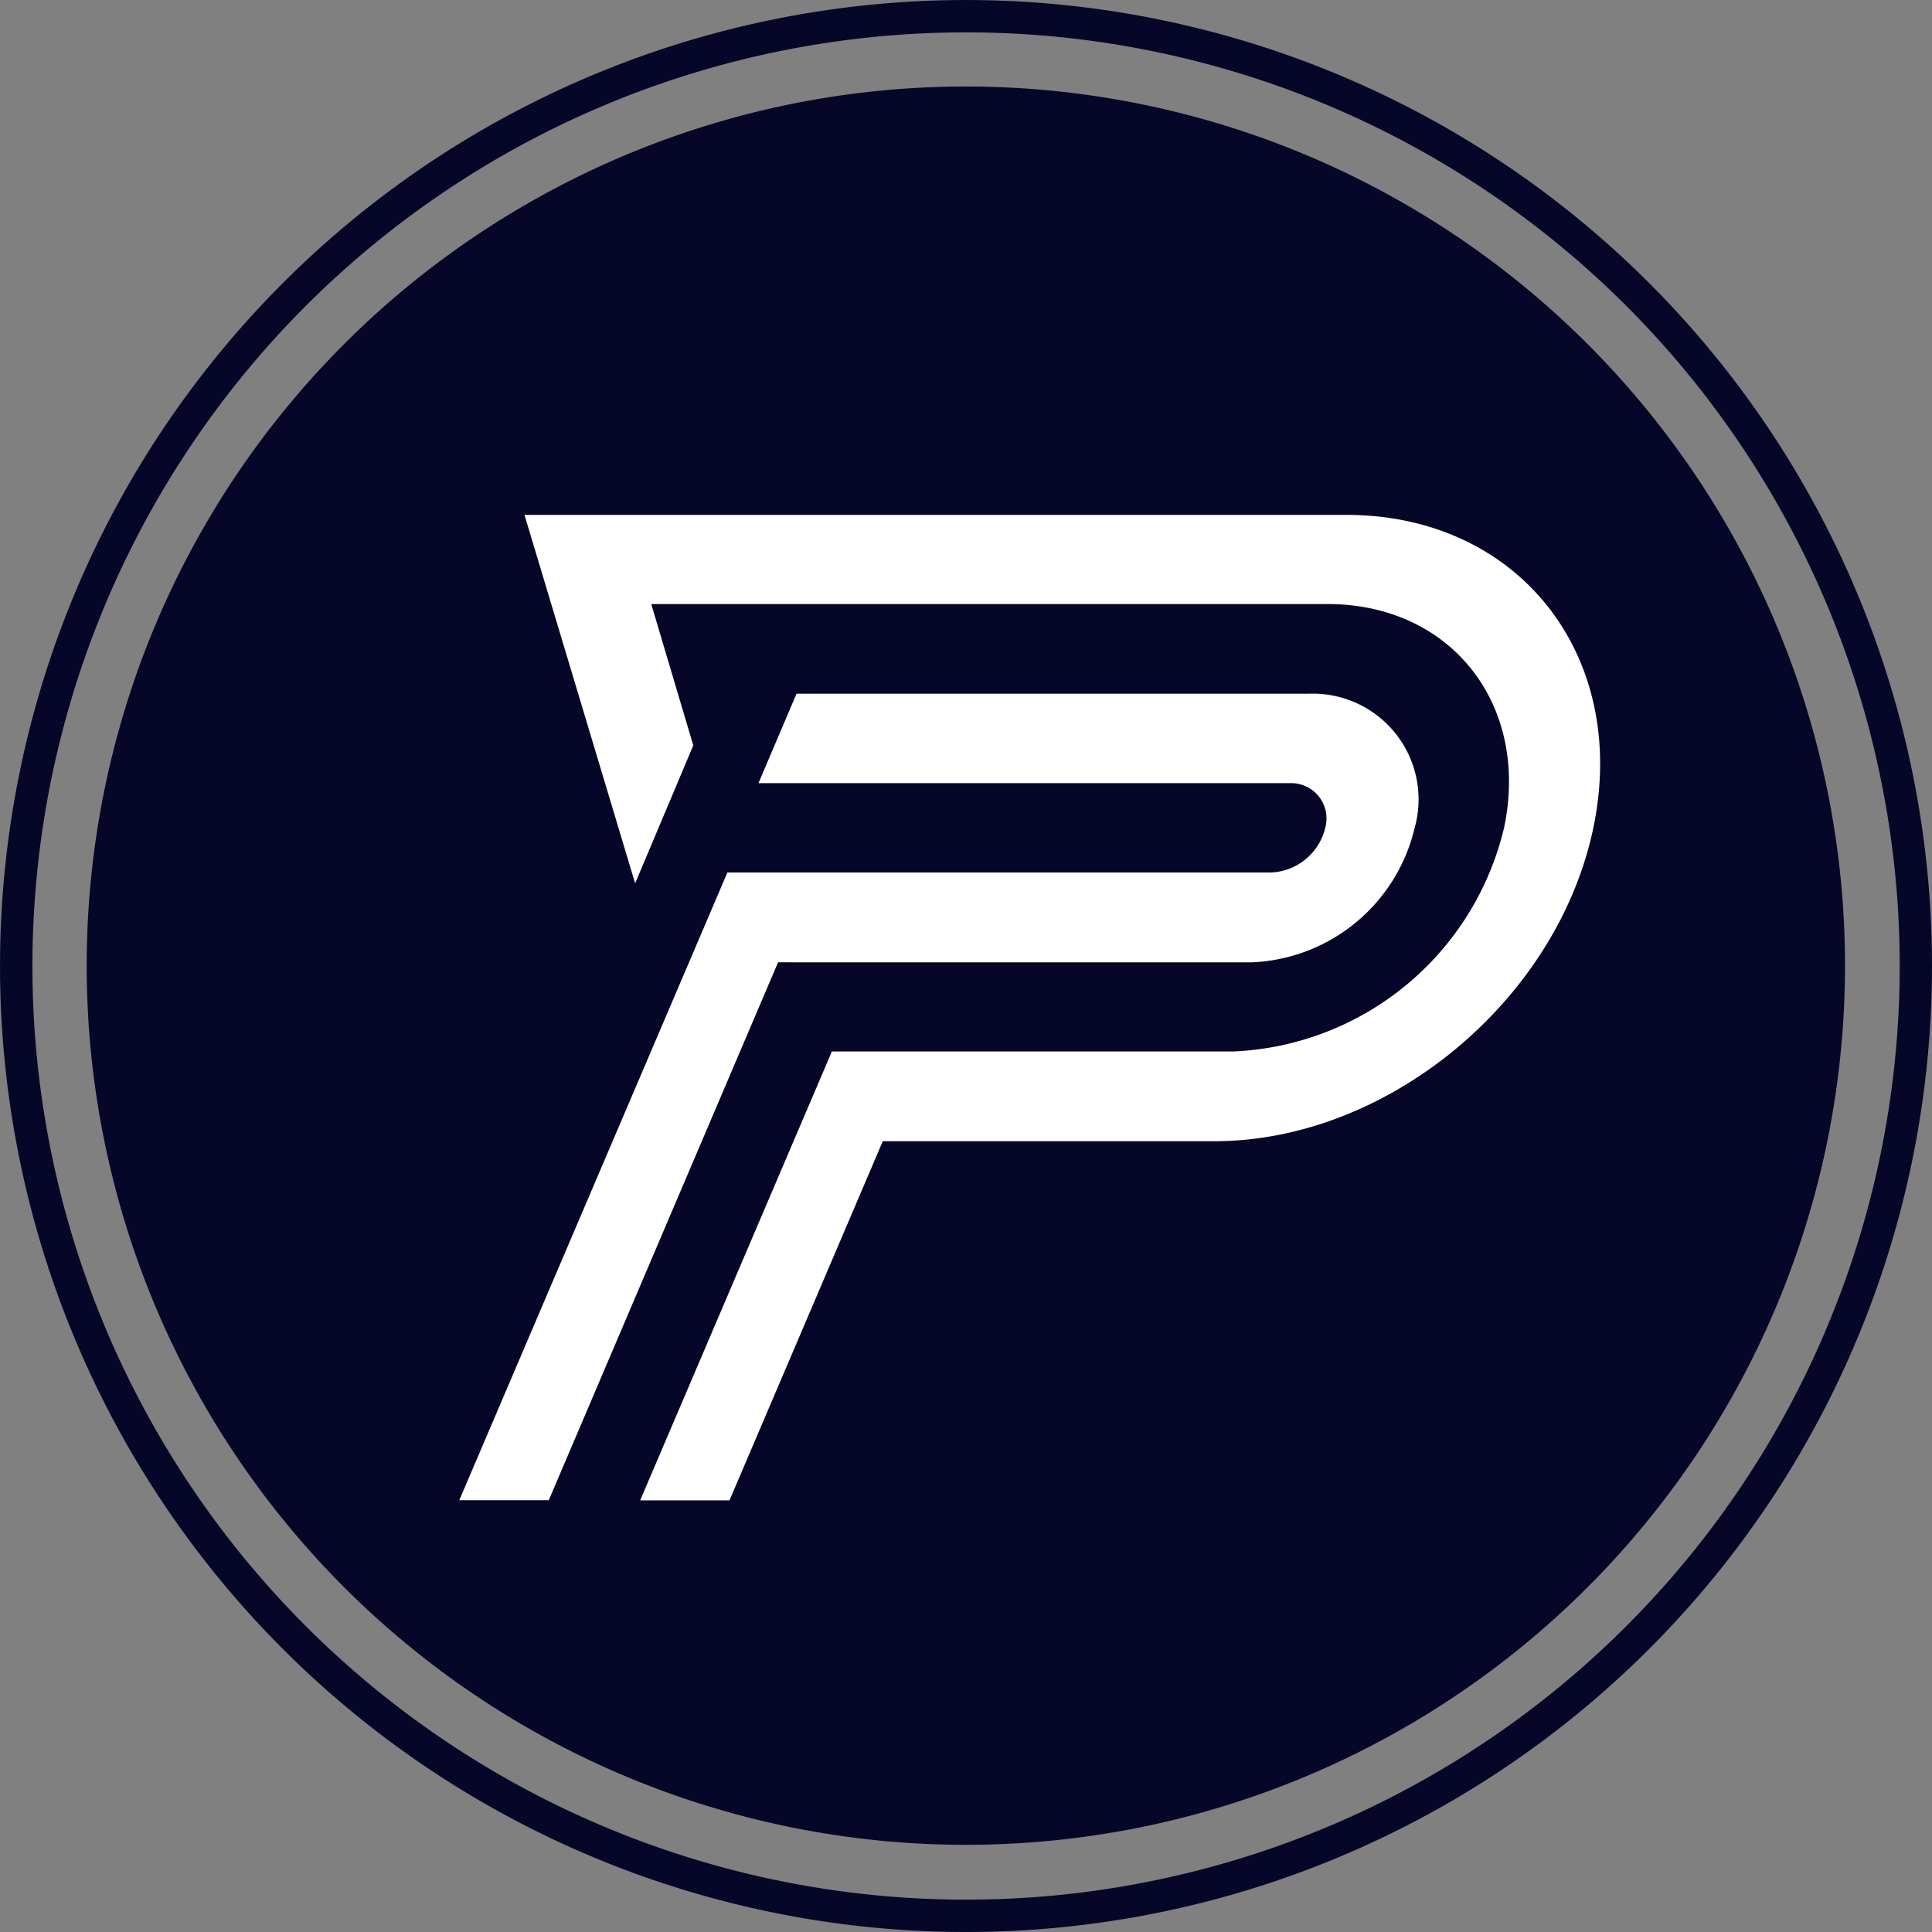
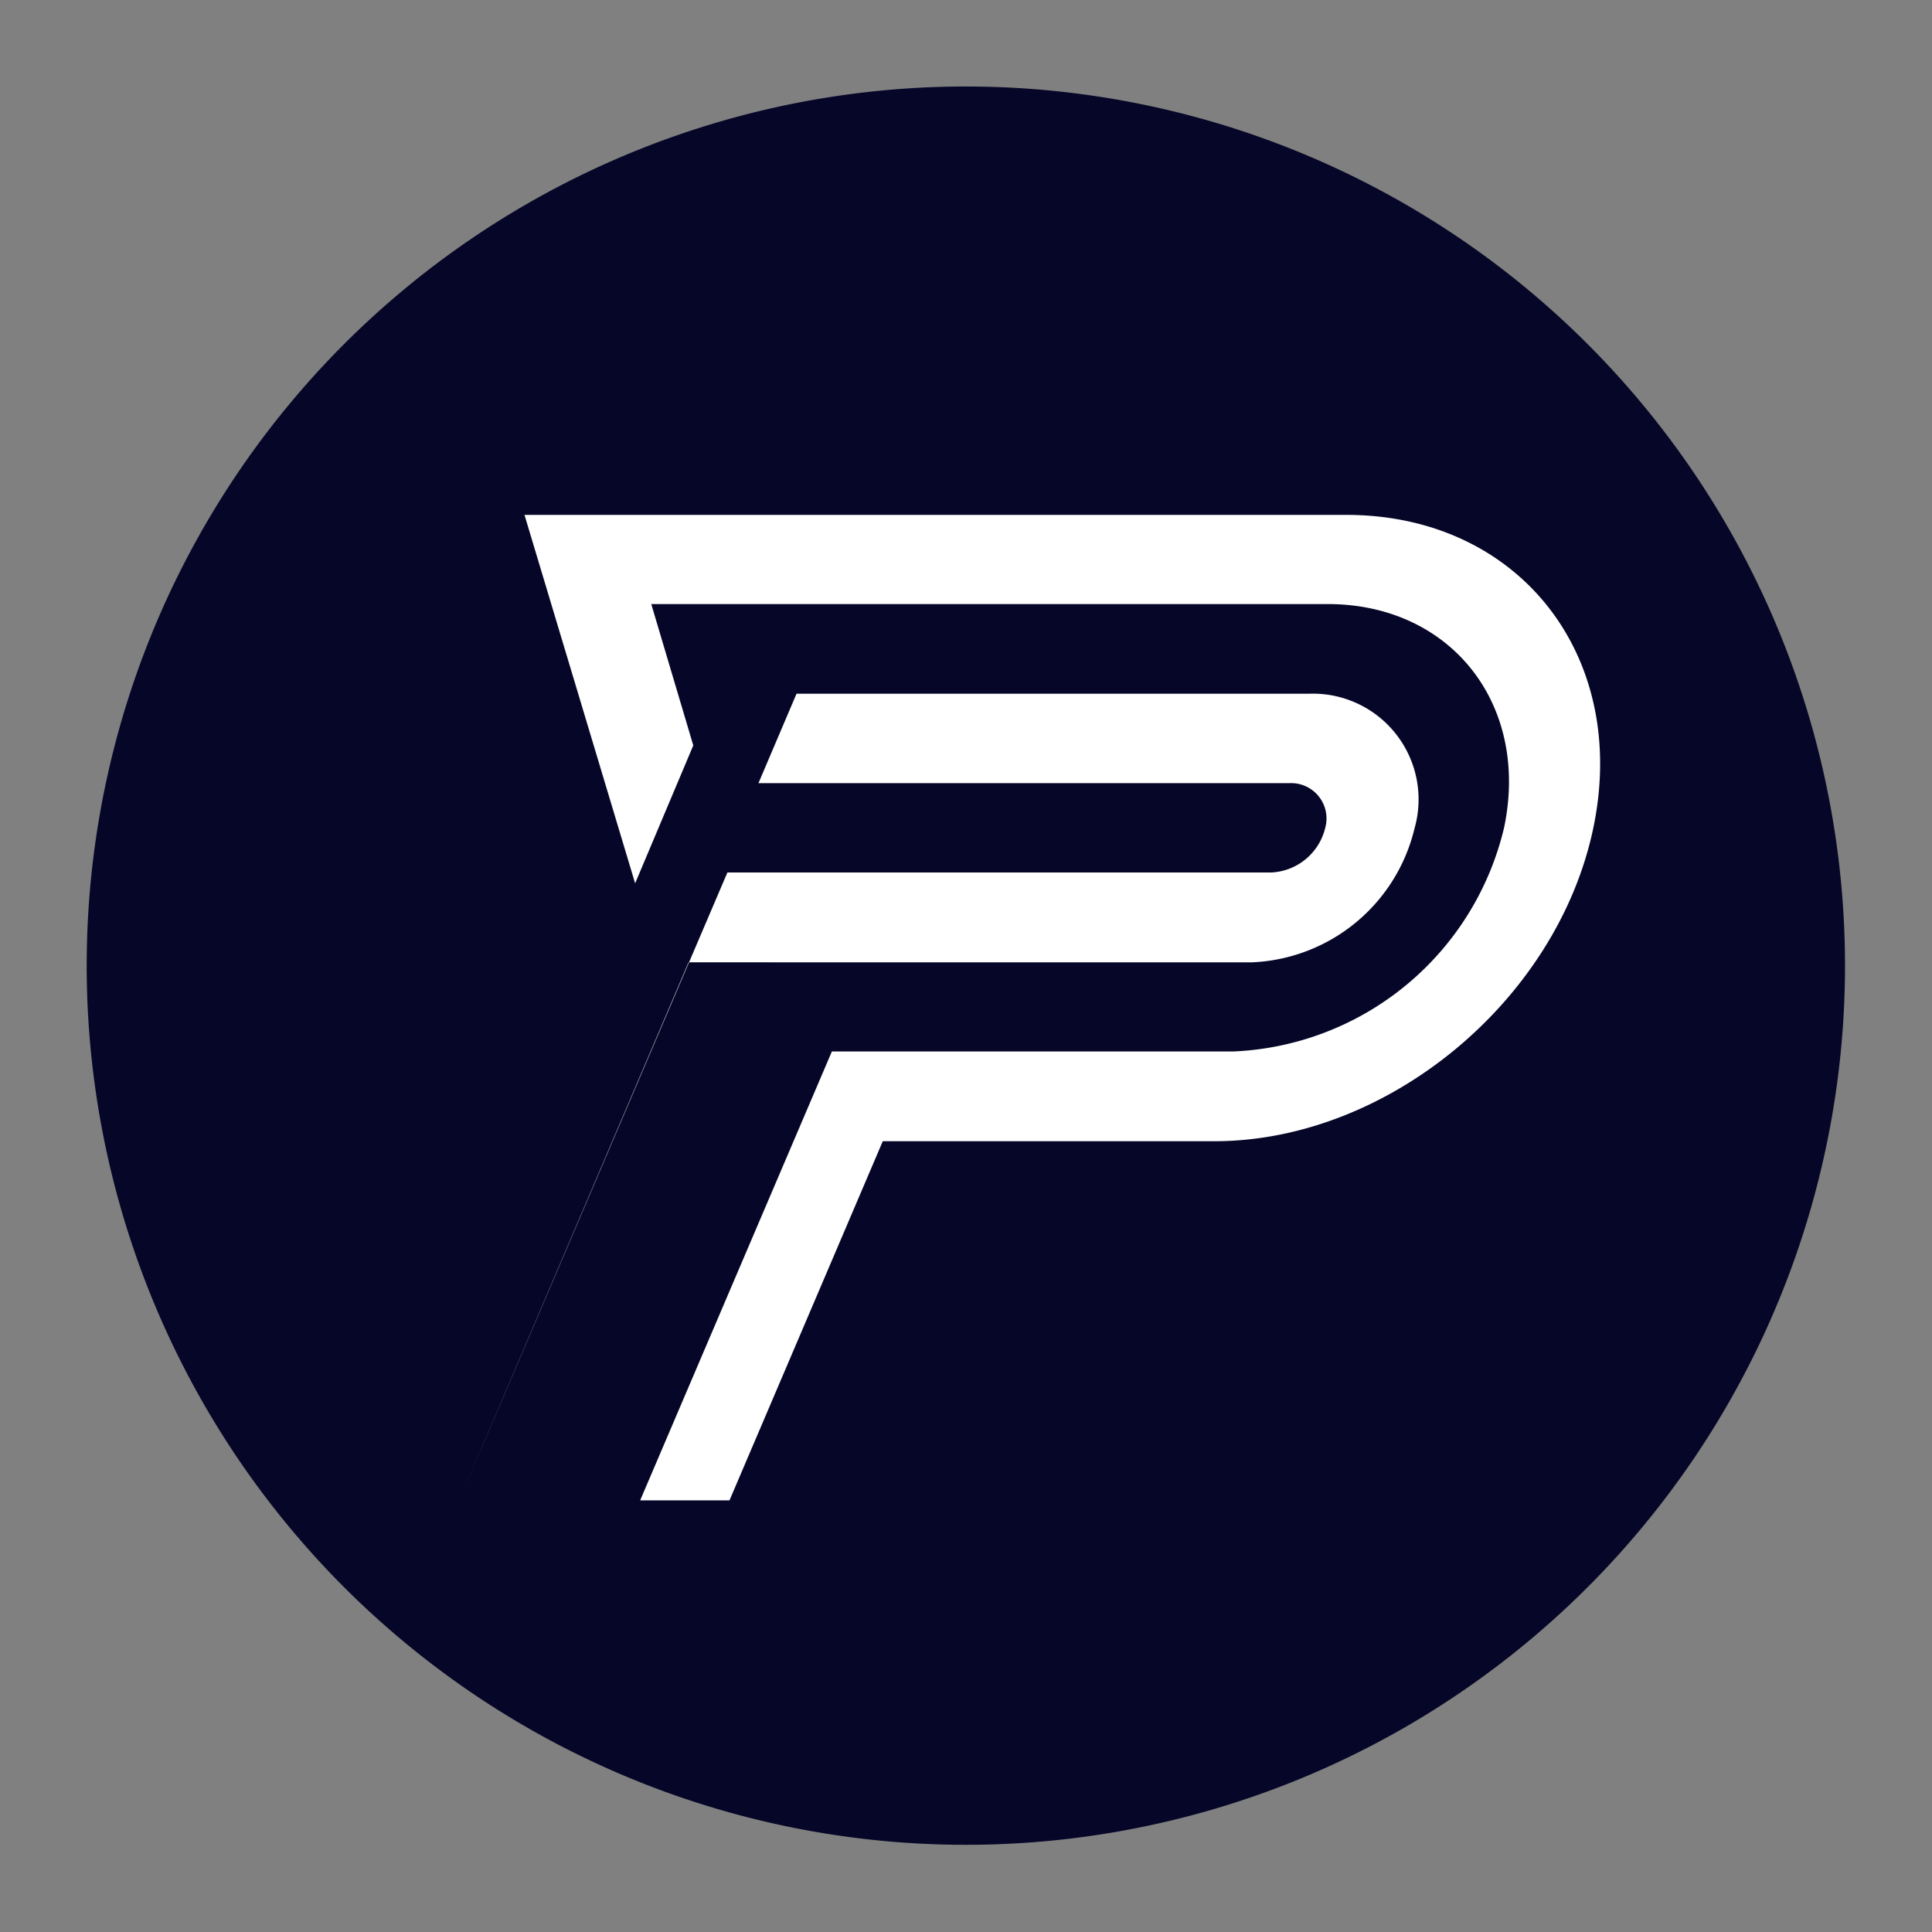
<svg xmlns="http://www.w3.org/2000/svg" width="71.071" height="71.071" viewBox="0 0 71.071 71.071">
  <rect x="0" y="0" width="71.071" height="71.071" fill="#808080" stroke="none" />
  <g id="premio-group-logo-cercle" transform="translate(.02 .01)">
    <g id="Layer_1" data-name="Layer 1" transform="translate(-.02 -.01)">
      <path id="Tracé_80" data-name="Tracé 80" d="M75.7 43.347A32.341 32.341 0 1143.36 11 32.34 32.34 0 0175.7 43.347z" transform="translate(-7.829 -7.818)" fill="#060728" />
-       <path id="Tracé_81" data-name="Tracé 81" d="M35.518 71.061a35.535 35.535 0 1135.533-35.535 35.536 35.536 0 01-35.533 35.535zm0-69.88a34.345 34.345 0 1034.345 34.344A34.345 34.345 0 0035.518 1.181z" transform="translate(.02 .01)" fill="#060728" />
-       <path id="Tracé_82" data-name="Tracé 82" d="M70.92 98.16H87.6a6.428 6.428 0 005.972-4.934 3.89 3.89 0 00-3.9-4.946H70.836l-1.4 3.289h19.549a1.3 1.3 0 011.3 1.645 2.145 2.145 0 01-1.992 1.642h-20l-9.863 23.092h3.292l8.435-19.788z" transform="translate(-41.535 -62.76)" fill="#fff" />
+       <path id="Tracé_82" data-name="Tracé 82" d="M70.92 98.16H87.6a6.428 6.428 0 005.972-4.934 3.89 3.89 0 00-3.9-4.946H70.836l-1.4 3.289h19.549a1.3 1.3 0 011.3 1.645 2.145 2.145 0 01-1.992 1.642h-20l-9.863 23.092l8.435-19.788z" transform="translate(-41.535 -62.76)" fill="#fff" />
      <path id="Tracé_83" data-name="Tracé 83" d="M96.964 65.52H66.73l4.07 13.553L72.939 74l-1.546-5.2h24.881c4.535 0 7.443 3.688 6.492 8.223a10.708 10.708 0 01-9.943 8.235H78.032v.014l-7.047 16.5h3.286L79.91 88.56h12.2c6.359 0 12.6-5.159 13.935-11.51s-2.736-11.53-9.081-11.53z" transform="translate(-47.436 -46.579)" fill="#fff" />
    </g>
  </g>
</svg>